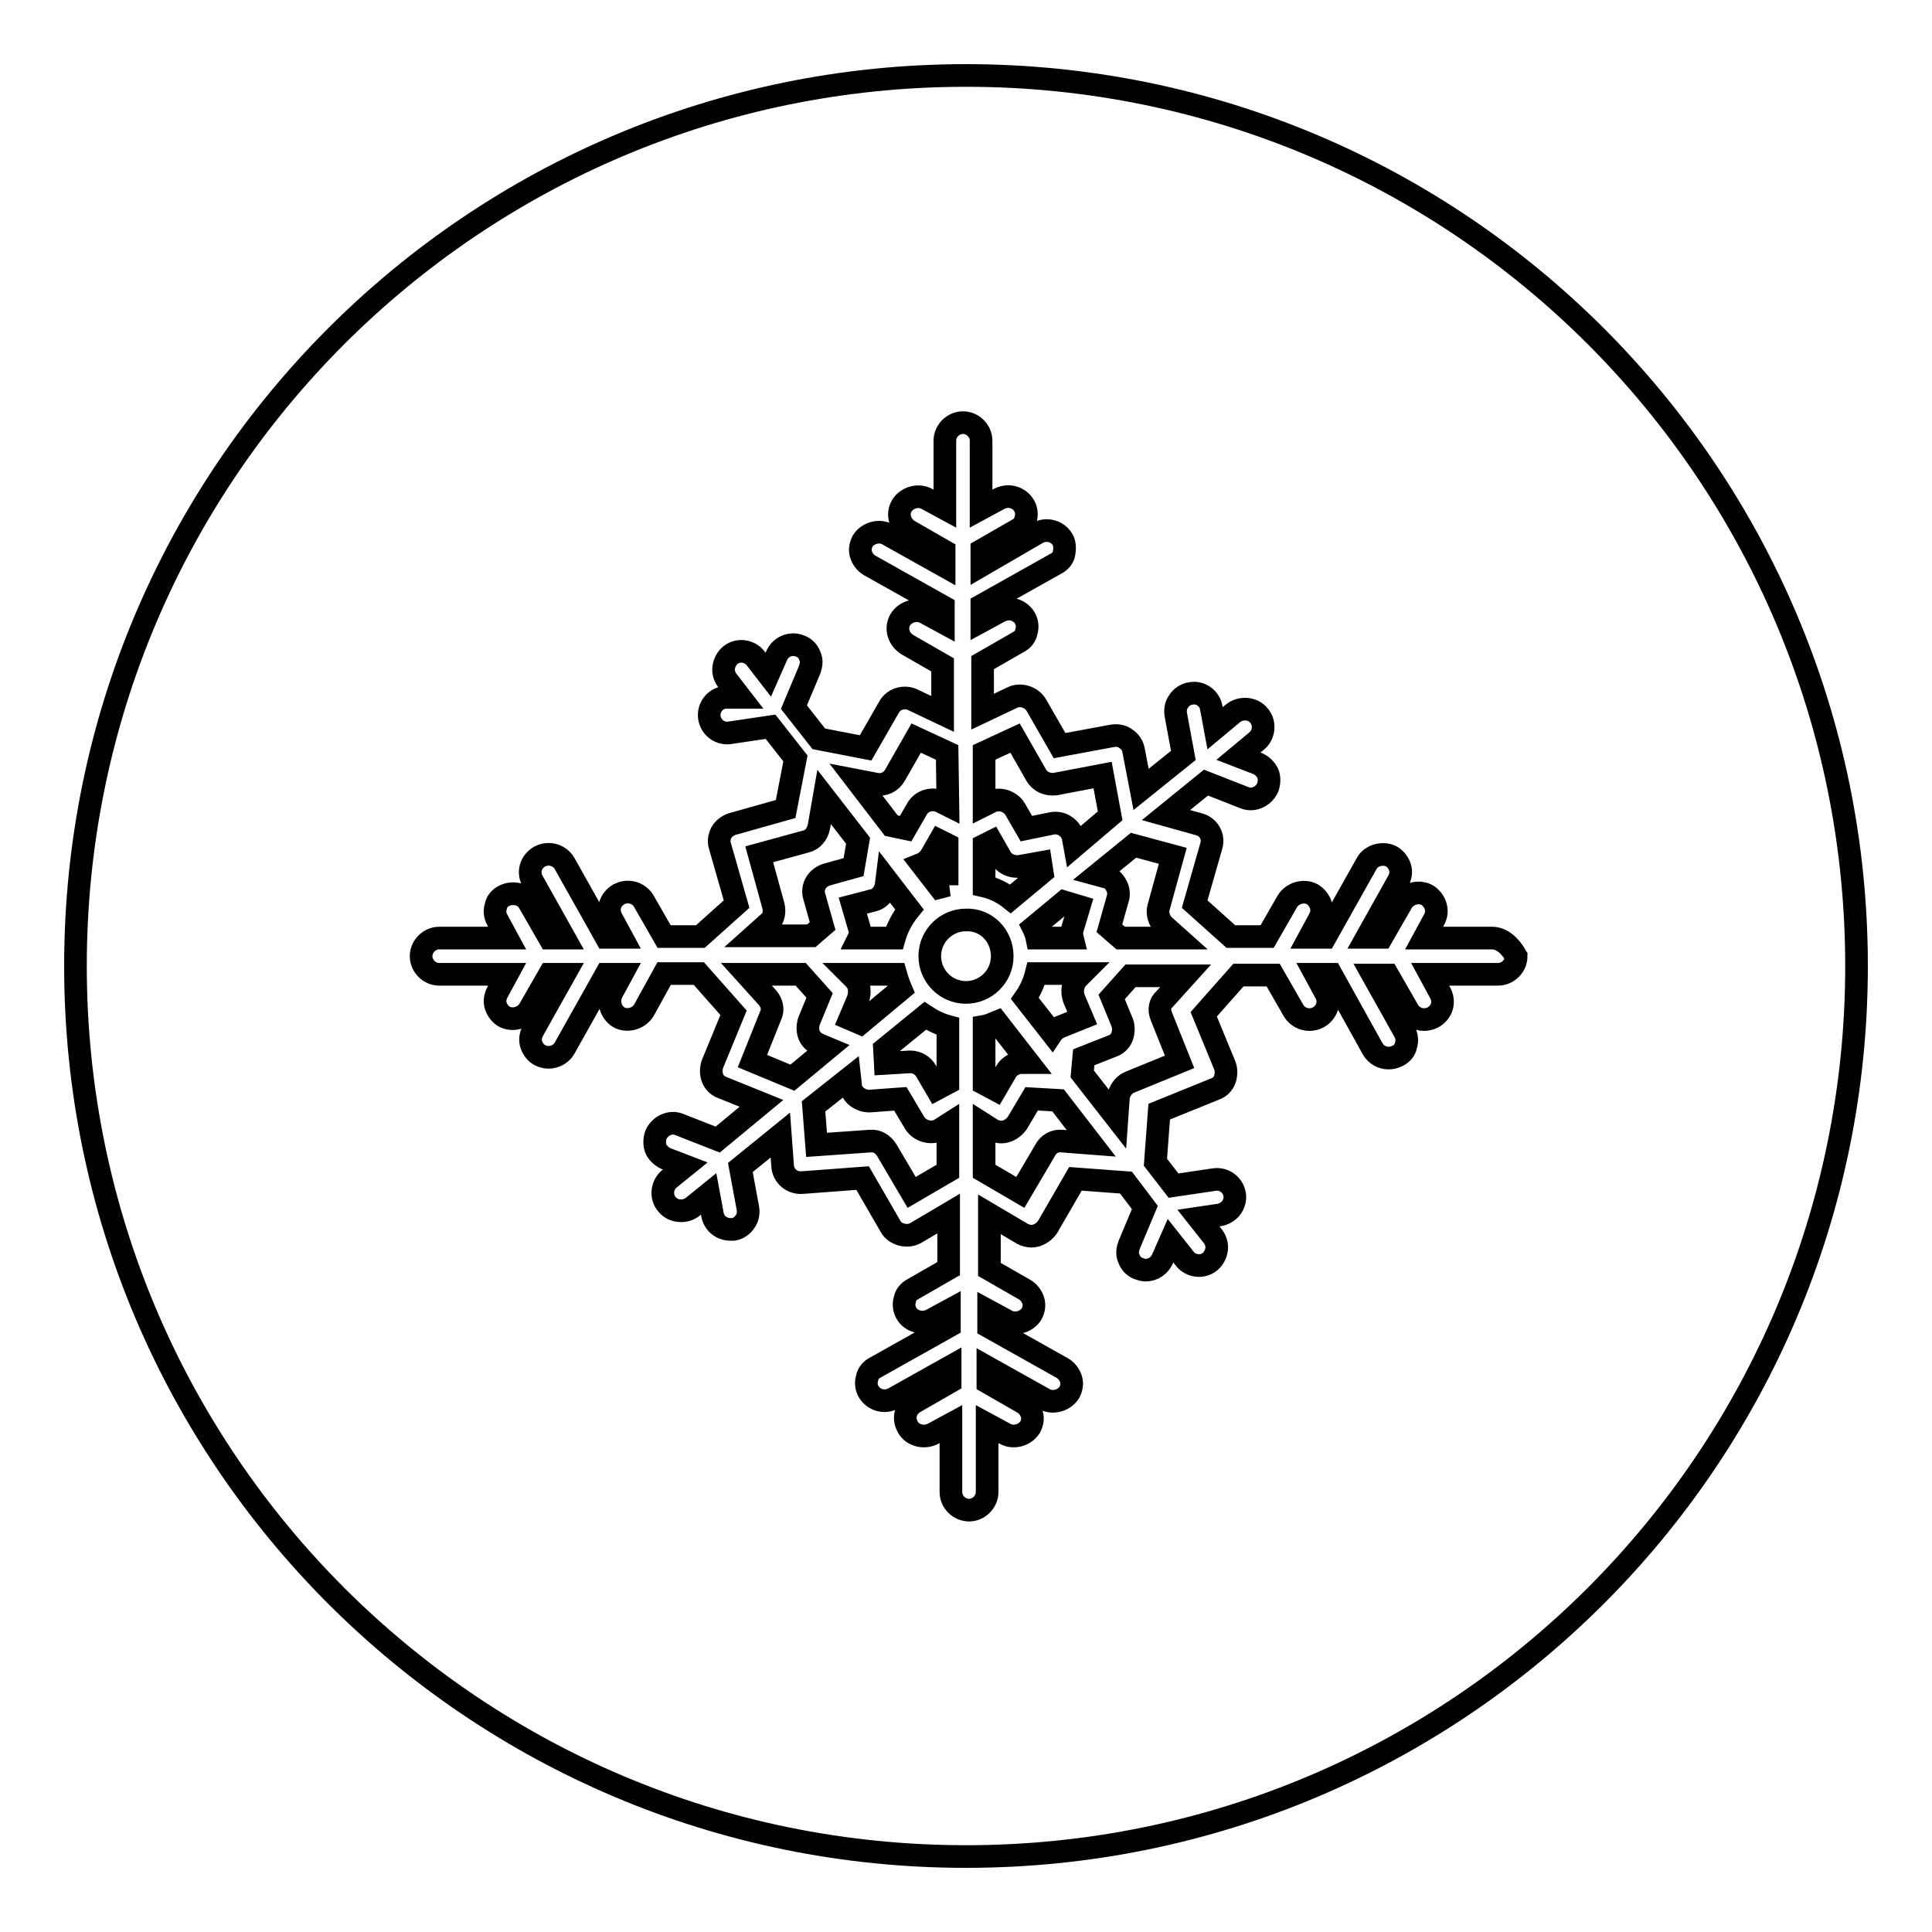
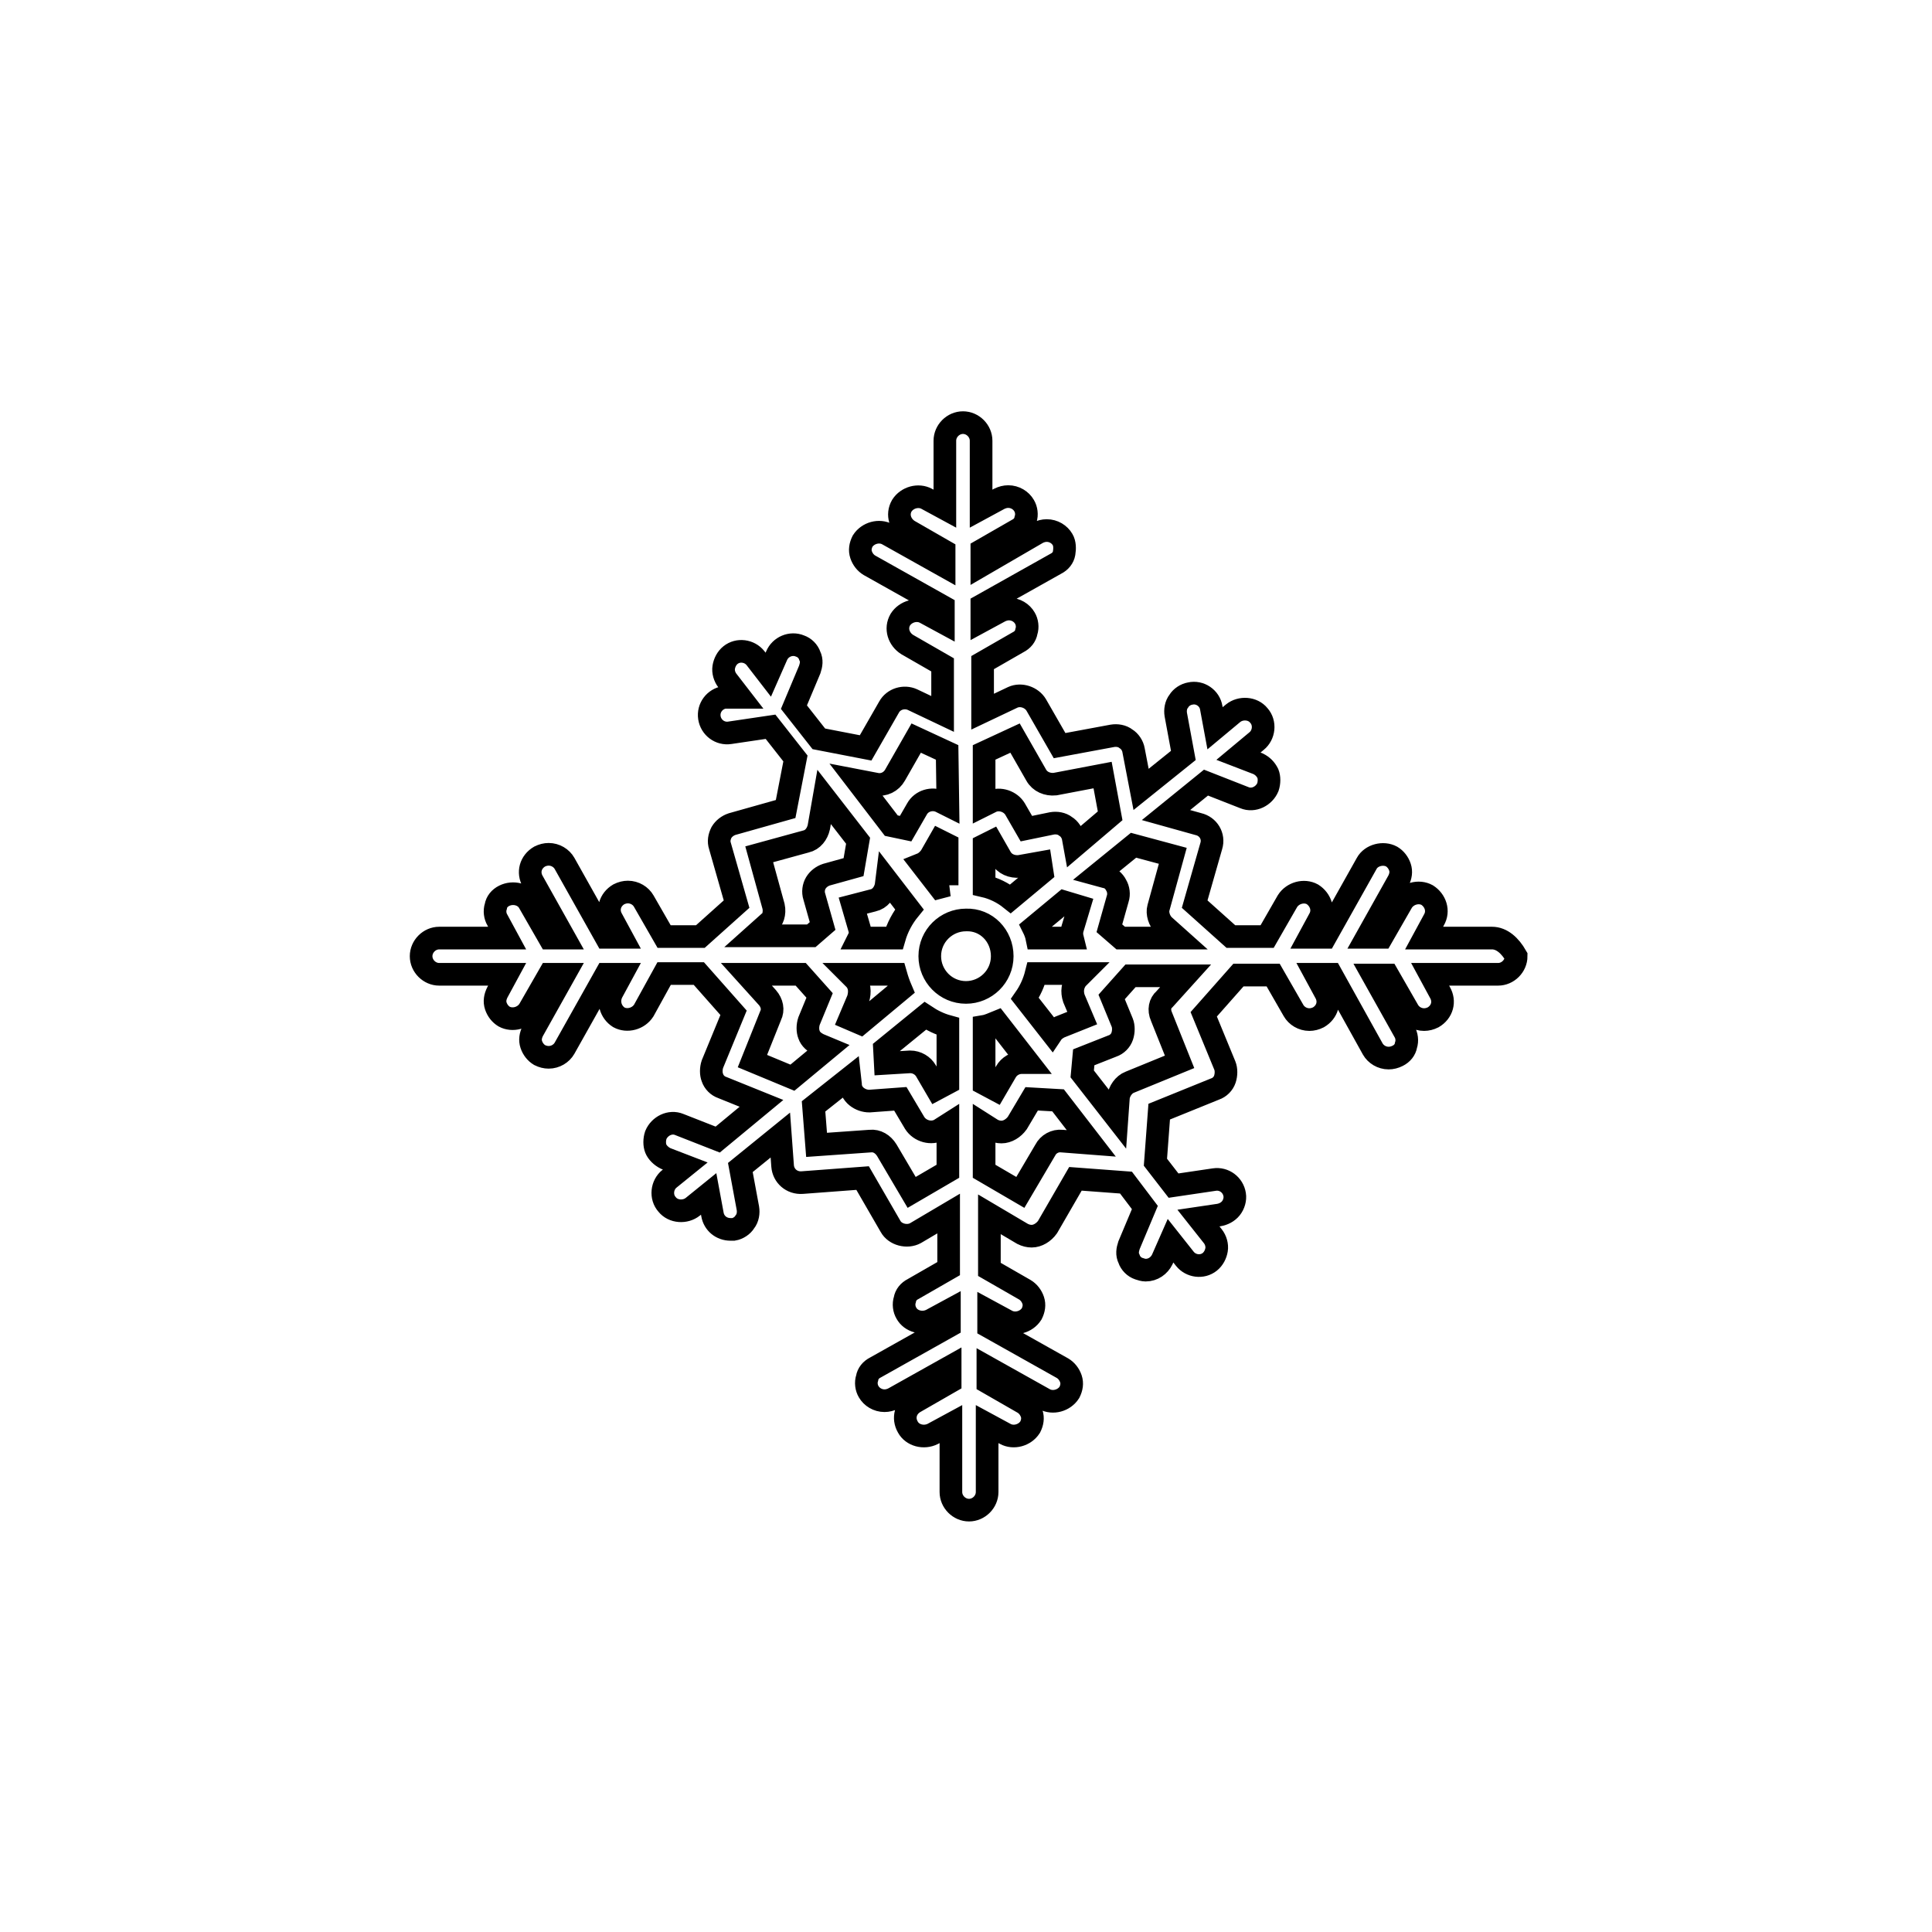
<svg xmlns="http://www.w3.org/2000/svg" version="1.1" x="0px" y="0px" viewBox="0 0 256 256" enable-background="new 0 0 256 256" xml:space="preserve">
  <g>
    <g>
-       <path stroke-width="3" fill-opacity="0" stroke="#000000" d="M10,128c0,65.2,52.8,118,118,118c65.2,0,118-52.8,118-118c0-65.2-52.8-118-118-118C62.8,10,10,62.8,10,128z" />
      <path stroke-width="3" fill-opacity="0" stroke="#000000" d="M197.7,124.3h-9l1.3-2.4c0.7-1.2,0.2-2.6-0.9-3.3c-1.1-0.6-2.6-0.2-3.3,0.9l-2.7,4.7h-2l4.2-7.5c0.3-0.6,0.4-1.2,0.2-1.8c-0.2-0.6-0.6-1.1-1.1-1.4c-1.1-0.6-2.7-0.2-3.3,0.9l-5.5,9.8h-2.1l1.3-2.4c0.7-1.2,0.2-2.6-0.9-3.3c-1.1-0.6-2.6-0.2-3.3,0.9l-2.7,4.7h-4.8l-4.8-4.3l2.2-7.7c0.4-1.3-0.4-2.6-1.7-2.9l-4.3-1.2l5.3-4.3l5.1,2c1.2,0.5,2.6-0.2,3.1-1.4c0.2-0.6,0.2-1.3,0-1.8c-0.3-0.6-0.7-1-1.3-1.3l-2.6-1l2.4-2c1-0.8,1.2-2.4,0.3-3.4c-0.8-1-2.4-1.1-3.4-0.3l-2.4,2l-0.5-2.7c-0.2-1.3-1.5-2.2-2.8-1.9c-0.6,0.1-1.2,0.5-1.5,1c-0.4,0.5-0.5,1.2-0.4,1.8l1,5.4l-5.6,4.5l-1-5.2c-0.1-0.6-0.5-1.2-1-1.5c-0.5-0.4-1.2-0.5-1.8-0.4l-7,1.3l-3.1-5.4c-0.6-1-2-1.5-3.1-1l-4,1.9v-6.5l4.7-2.7c0.6-0.3,1-0.8,1.1-1.4c0.2-0.6,0.1-1.3-0.2-1.8c-0.4-0.7-1.2-1.2-2.1-1.2c-0.4,0-0.8,0.1-1.2,0.3l-2.4,1.3v-2.1l9.8-5.5c0.6-0.3,1-0.8,1.1-1.4s0.1-1.3-0.2-1.8c-0.4-0.7-1.2-1.2-2.1-1.2c-0.4,0-0.8,0.1-1.2,0.3l-7.4,4.3v-2l4.7-2.7c0.6-0.3,1-0.8,1.1-1.4c0.2-0.6,0.1-1.3-0.2-1.8c-0.4-0.7-1.2-1.2-2.1-1.2c-0.4,0-0.8,0.1-1.2,0.3l-2.4,1.3v-9c0-1.3-1.1-2.4-2.4-2.4c-1.3,0-2.4,1.1-2.4,2.4v9l-2.4-1.3c-1.1-0.6-2.6-0.2-3.3,0.9c-0.7,1.2-0.2,2.6,0.9,3.3l4.7,2.7v2l-7.5-4.2c-1.1-0.6-2.6-0.2-3.3,0.9c-0.3,0.6-0.4,1.2-0.2,1.8s0.6,1.1,1.1,1.4l9.8,5.5v2.1l-2.4-1.3c-1.1-0.6-2.6-0.2-3.3,0.9c-0.7,1.2-0.2,2.6,0.9,3.3l4.7,2.7v6.5l-4-1.9c-1.1-0.5-2.5-0.1-3.1,1l-3.1,5.4l-6.2-1.2l-3.3-4.2l2.1-5c0.2-0.6,0.3-1.2,0-1.8c-0.2-0.6-0.7-1.1-1.3-1.3c-1.2-0.5-2.6,0.1-3.1,1.3l-1.1,2.5l-1.7-2.2c-0.8-1-2.3-1.2-3.3-0.4c-0.5,0.4-0.8,1-0.9,1.6c-0.1,0.6,0.1,1.3,0.5,1.8l1.7,2.2L96,92.4c-1.3,0.2-2.2,1.4-2,2.7c0.2,1.3,1.4,2.2,2.7,2l5.4-0.8l3.3,4.2l-1.3,6.7l-7.1,2c-0.6,0.2-1.1,0.6-1.4,1.1c-0.3,0.6-0.4,1.2-0.2,1.8l2.2,7.7l-4.8,4.3H88l-2.7-4.7c-0.4-0.7-1.2-1.2-2.1-1.2c-0.4,0-0.8,0.1-1.2,0.3c-1.2,0.7-1.6,2.1-0.9,3.3l1.3,2.4h-2.1l-5.5-9.8c-0.4-0.7-1.2-1.2-2.1-1.2c-0.4,0-0.8,0.1-1.2,0.3c-1.2,0.7-1.6,2.1-0.9,3.3l4.2,7.5h-2l-2.7-4.7c-0.6-1.1-2.1-1.5-3.3-0.9c-0.6,0.3-1,0.8-1.1,1.4c-0.2,0.6-0.1,1.3,0.2,1.8l1.3,2.4h-9c-1.3,0-2.4,1.1-2.4,2.4c0,1.3,1.1,2.4,2.4,2.4h9l-1.3,2.4c-0.3,0.6-0.4,1.2-0.2,1.8c0.2,0.6,0.6,1.1,1.1,1.4c1.1,0.6,2.6,0.2,3.3-0.9l2.7-4.7h2l-4.2,7.5c-0.3,0.6-0.4,1.2-0.2,1.8c0.2,0.6,0.6,1.1,1.1,1.4c0.4,0.2,0.8,0.3,1.2,0.3c0.9,0,1.7-0.5,2.1-1.2l5.5-9.8h2.1l-1.3,2.4c-0.6,1.2-0.2,2.6,0.9,3.3c1.1,0.6,2.6,0.2,3.3-0.9L88,129h4.6l4.6,5.2l-2.8,6.8c-0.2,0.6-0.2,1.3,0,1.8c0.2,0.6,0.7,1.1,1.3,1.3l5.2,2.1l-5.8,4.8l-5.1-2c-1.2-0.5-2.6,0.2-3.1,1.4c-0.2,0.6-0.2,1.3,0,1.8s0.7,1,1.3,1.3l2.6,1l-2.1,1.7c-1,0.8-1.2,2.4-0.3,3.4c0.8,1,2.4,1.1,3.4,0.3l2.1-1.7l0.5,2.7c0.2,1.2,1.2,2,2.4,2c0.1,0,0.3,0,0.4,0c0.6-0.1,1.2-0.5,1.5-1c0.4-0.5,0.5-1.2,0.4-1.8l-1-5.4l5.3-4.3l0.3,4.1c0.1,1.3,1.2,2.3,2.6,2.2l8-0.6l3.7,6.4c0.6,1.1,2.2,1.5,3.3,0.9l4.4-2.6v7.3l-4.7,2.7c-0.6,0.3-1,0.8-1.1,1.4c-0.2,0.6-0.1,1.3,0.2,1.8c0.6,1.1,2.1,1.5,3.3,0.9l2.4-1.3v2.1l-9.8,5.5c-0.6,0.3-1,0.8-1.1,1.4c-0.2,0.6-0.1,1.3,0.2,1.8c0.4,0.7,1.2,1.2,2.1,1.2c0.4,0,0.8-0.1,1.2-0.3l7.5-4.2v2l-4.7,2.7c-1.2,0.7-1.6,2.1-0.9,3.3c0.6,1.1,2.1,1.5,3.3,0.9l2.4-1.3v9c0,1.3,1.1,2.4,2.4,2.4c1.3,0,2.4-1.1,2.4-2.4v-9l2.4,1.3c1.1,0.6,2.6,0.2,3.3-0.9c0.3-0.6,0.4-1.2,0.2-1.8c-0.2-0.6-0.6-1.1-1.1-1.4l-4.7-2.7v-2l7.5,4.2c1.1,0.6,2.6,0.2,3.3-0.9c0.3-0.6,0.4-1.2,0.2-1.8c-0.2-0.6-0.6-1.1-1.1-1.4l-9.8-5.5v-2.1l2.4,1.3c1.1,0.6,2.6,0.2,3.3-0.9c0.3-0.6,0.4-1.2,0.2-1.8c-0.2-0.6-0.6-1.1-1.1-1.4l-4.7-2.7v-7.3l4.4,2.6c0.4,0.2,0.8,0.3,1.2,0.3c0.8,0,1.6-0.5,2.1-1.2l3.7-6.4l6.7,0.5l2.5,3.3l-2.1,5c-0.2,0.6-0.3,1.2,0,1.8c0.2,0.6,0.7,1.1,1.3,1.3c0.3,0.1,0.6,0.2,0.9,0.2c1,0,1.8-0.6,2.2-1.4l1.1-2.5l1.9,2.4c0.8,1,2.3,1.2,3.3,0.4c0.5-0.4,0.8-1,0.9-1.6c0.1-0.6-0.1-1.3-0.5-1.8l-1.9-2.4l2.7-0.4c0.6-0.1,1.2-0.4,1.6-0.9c0.4-0.5,0.6-1.2,0.5-1.8c-0.2-1.3-1.4-2.2-2.7-2l-5.4,0.8l-2.4-3.1l0.5-6.7l7.4-3c0.6-0.2,1.1-0.7,1.3-1.3c0.2-0.6,0.2-1.3,0-1.8l-2.8-6.8l4.6-5.2h4.6l2.7,4.7c0.4,0.7,1.2,1.2,2.1,1.2c0.4,0,0.8-0.1,1.2-0.3c1.2-0.7,1.6-2.1,0.9-3.3l-1.3-2.4h2.1l5.5,9.9c0.4,0.7,1.2,1.2,2.1,1.2c0.4,0,0.8-0.1,1.2-0.3c0.6-0.3,1-0.8,1.1-1.4c0.2-0.6,0.1-1.3-0.2-1.8l-4.2-7.5h2l2.7,4.7c0.4,0.7,1.2,1.2,2.1,1.2c0.4,0,0.8-0.1,1.2-0.3c1.2-0.7,1.6-2.1,0.9-3.3l-1.3-2.4h9c1.3,0,2.4-1.1,2.4-2.4C200.1,125.3,199,124.3,197.7,124.3z M153.9,134.7l2.4,6l-6.6,2.7c-0.8,0.3-1.4,1.2-1.5,2l-0.2,2.8l-4.6-5.9l0.2-2.2l3.8-1.5c0.6-0.2,1.1-0.7,1.3-1.3c0.2-0.6,0.2-1.3,0-1.8l-1.4-3.4l2.5-2.8h7.3l-2.8,3.1C153.7,132.9,153.5,133.8,153.9,134.7z M101.7,132.2l-2.8-3.1h7.2l2.5,2.8l-1.4,3.4c-0.2,0.6-0.2,1.3,0,1.8c0.2,0.6,0.7,1,1.3,1.3l1.2,0.5l-4.7,3.9l-5.3-2.2l2.4-6C102.5,133.8,102.3,132.9,101.7,132.2z M102.5,120.1l-1.9-6.9l6.2-1.7c0.9-0.2,1.5-1,1.7-1.9l0.7-4l4.5,5.8l-0.6,3.5l-3.6,1c-0.6,0.2-1.1,0.6-1.4,1.1s-0.4,1.2-0.2,1.8l1.1,3.9l-1.5,1.3h-7.6l1.9-1.7C102.4,122,102.7,121,102.5,120.1z M154.2,122.6l1.9,1.7h-7.6l-1.5-1.3l1.1-3.9c0.2-0.6,0.1-1.3-0.2-1.8c-0.3-0.6-0.8-1-1.4-1.1l-1.1-0.3l4.8-3.9l5.2,1.4l-1.9,6.9C153.3,121,153.6,122,154.2,122.6z M142.3,132.3l1.1,2.6l-3,1.2c-0.4,0.2-0.8,0.5-1,0.8l-3.6-4.6c0.7-1,1.2-2.1,1.5-3.3h6.1l-0.7,0.7C142.1,130.5,142,131.4,142.3,132.3z M113.3,129.8l-0.7-0.7h6.1c0.2,0.7,0.4,1.3,0.7,2l-5.4,4.5l-1.4-0.6l1.1-2.6C114,131.4,113.9,130.5,113.3,129.8z M113.9,123.1l-0.9-3.1l2.7-0.7c0.9-0.2,1.5-1,1.7-1.9l0.1-0.8l3,3.9c-0.9,1.1-1.6,2.4-2,3.8h-4.7C114,123.9,114,123.5,113.9,123.1z M142.1,123.1c-0.1,0.4-0.1,0.8,0,1.2h-4.7c-0.1-0.5-0.3-1-0.5-1.4l4.1-3.4l2,0.6L142.1,123.1z M132.8,126.7c0,2.7-2.2,4.8-4.8,4.8c-2.7,0-4.8-2.2-4.8-4.8c0-2.7,2.2-4.8,4.8-4.8C130.7,121.8,132.8,124,132.8,126.7z M133.9,119.1c-1-0.8-2.2-1.4-3.5-1.7V112l1-0.5l1.2,2.1c0.5,0.9,1.5,1.3,2.5,1.2l2.8-0.5l0.2,1.3L133.9,119.1z M125.6,117.3c-0.4,0.1-0.7,0.2-1.1,0.3l-2.4-3.1c0.5-0.2,0.9-0.6,1.2-1l1.2-2.1l1,0.5V117.3z M122.6,134.6c0.9,0.6,1.9,1.1,3,1.4v7.5l-1.5,0.8l-1.4-2.4c-0.4-0.7-1.2-1.2-2.1-1.2l-3.3,0.2l-0.1-1.9L122.6,134.6z M130.4,136c0.6-0.1,1.2-0.4,1.7-0.6l4.2,5.4l-0.8,0h-0.1c-0.9,0-1.7,0.5-2.1,1.2l-1.4,2.4l-1.5-0.8L130.4,136L130.4,136z M142.4,112.1l-0.2-1.1c-0.1-0.6-0.5-1.2-1-1.5c-0.5-0.4-1.2-0.5-1.8-0.4l-3.4,0.7l-1.5-2.6c-0.6-1-2-1.5-3.1-1l-1,0.5v-7l4.1-1.9l2.8,4.9c0.5,0.9,1.5,1.3,2.5,1.2l6.3-1.2l1,5.4L142.4,112.1z M125.6,106.7l-1-0.5c-1.1-0.5-2.5-0.1-3.1,1l-1.5,2.6l-1.9-0.4l-4.6-6l2.6,0.5c1,0.2,2-0.3,2.5-1.2l2.8-4.9l4.1,1.9L125.6,106.7L125.6,106.7z M112.6,142.8l0.1,0.9c0,0.6,0.3,1.2,0.8,1.6c0.5,0.4,1.1,0.6,1.7,0.6l4.1-0.3l1.9,3.2c0.7,1.1,2.2,1.5,3.3,0.9l1.1-0.7v6.2l-4.8,2.8l-3.3-5.6c-0.5-0.8-1.3-1.3-2.2-1.2l-7.1,0.5l-0.4-5.1L112.6,142.8z M130.4,149l1.1,0.7c0.4,0.2,0.8,0.3,1.2,0.3c0.8,0,1.6-0.5,2.1-1.2l1.9-3.2l3.5,0.2l4.4,5.7l-3.9-0.3c-0.9-0.1-1.8,0.4-2.2,1.2l-3.3,5.6l-4.8-2.8L130.4,149L130.4,149z" />
    </g>
  </g>
</svg>